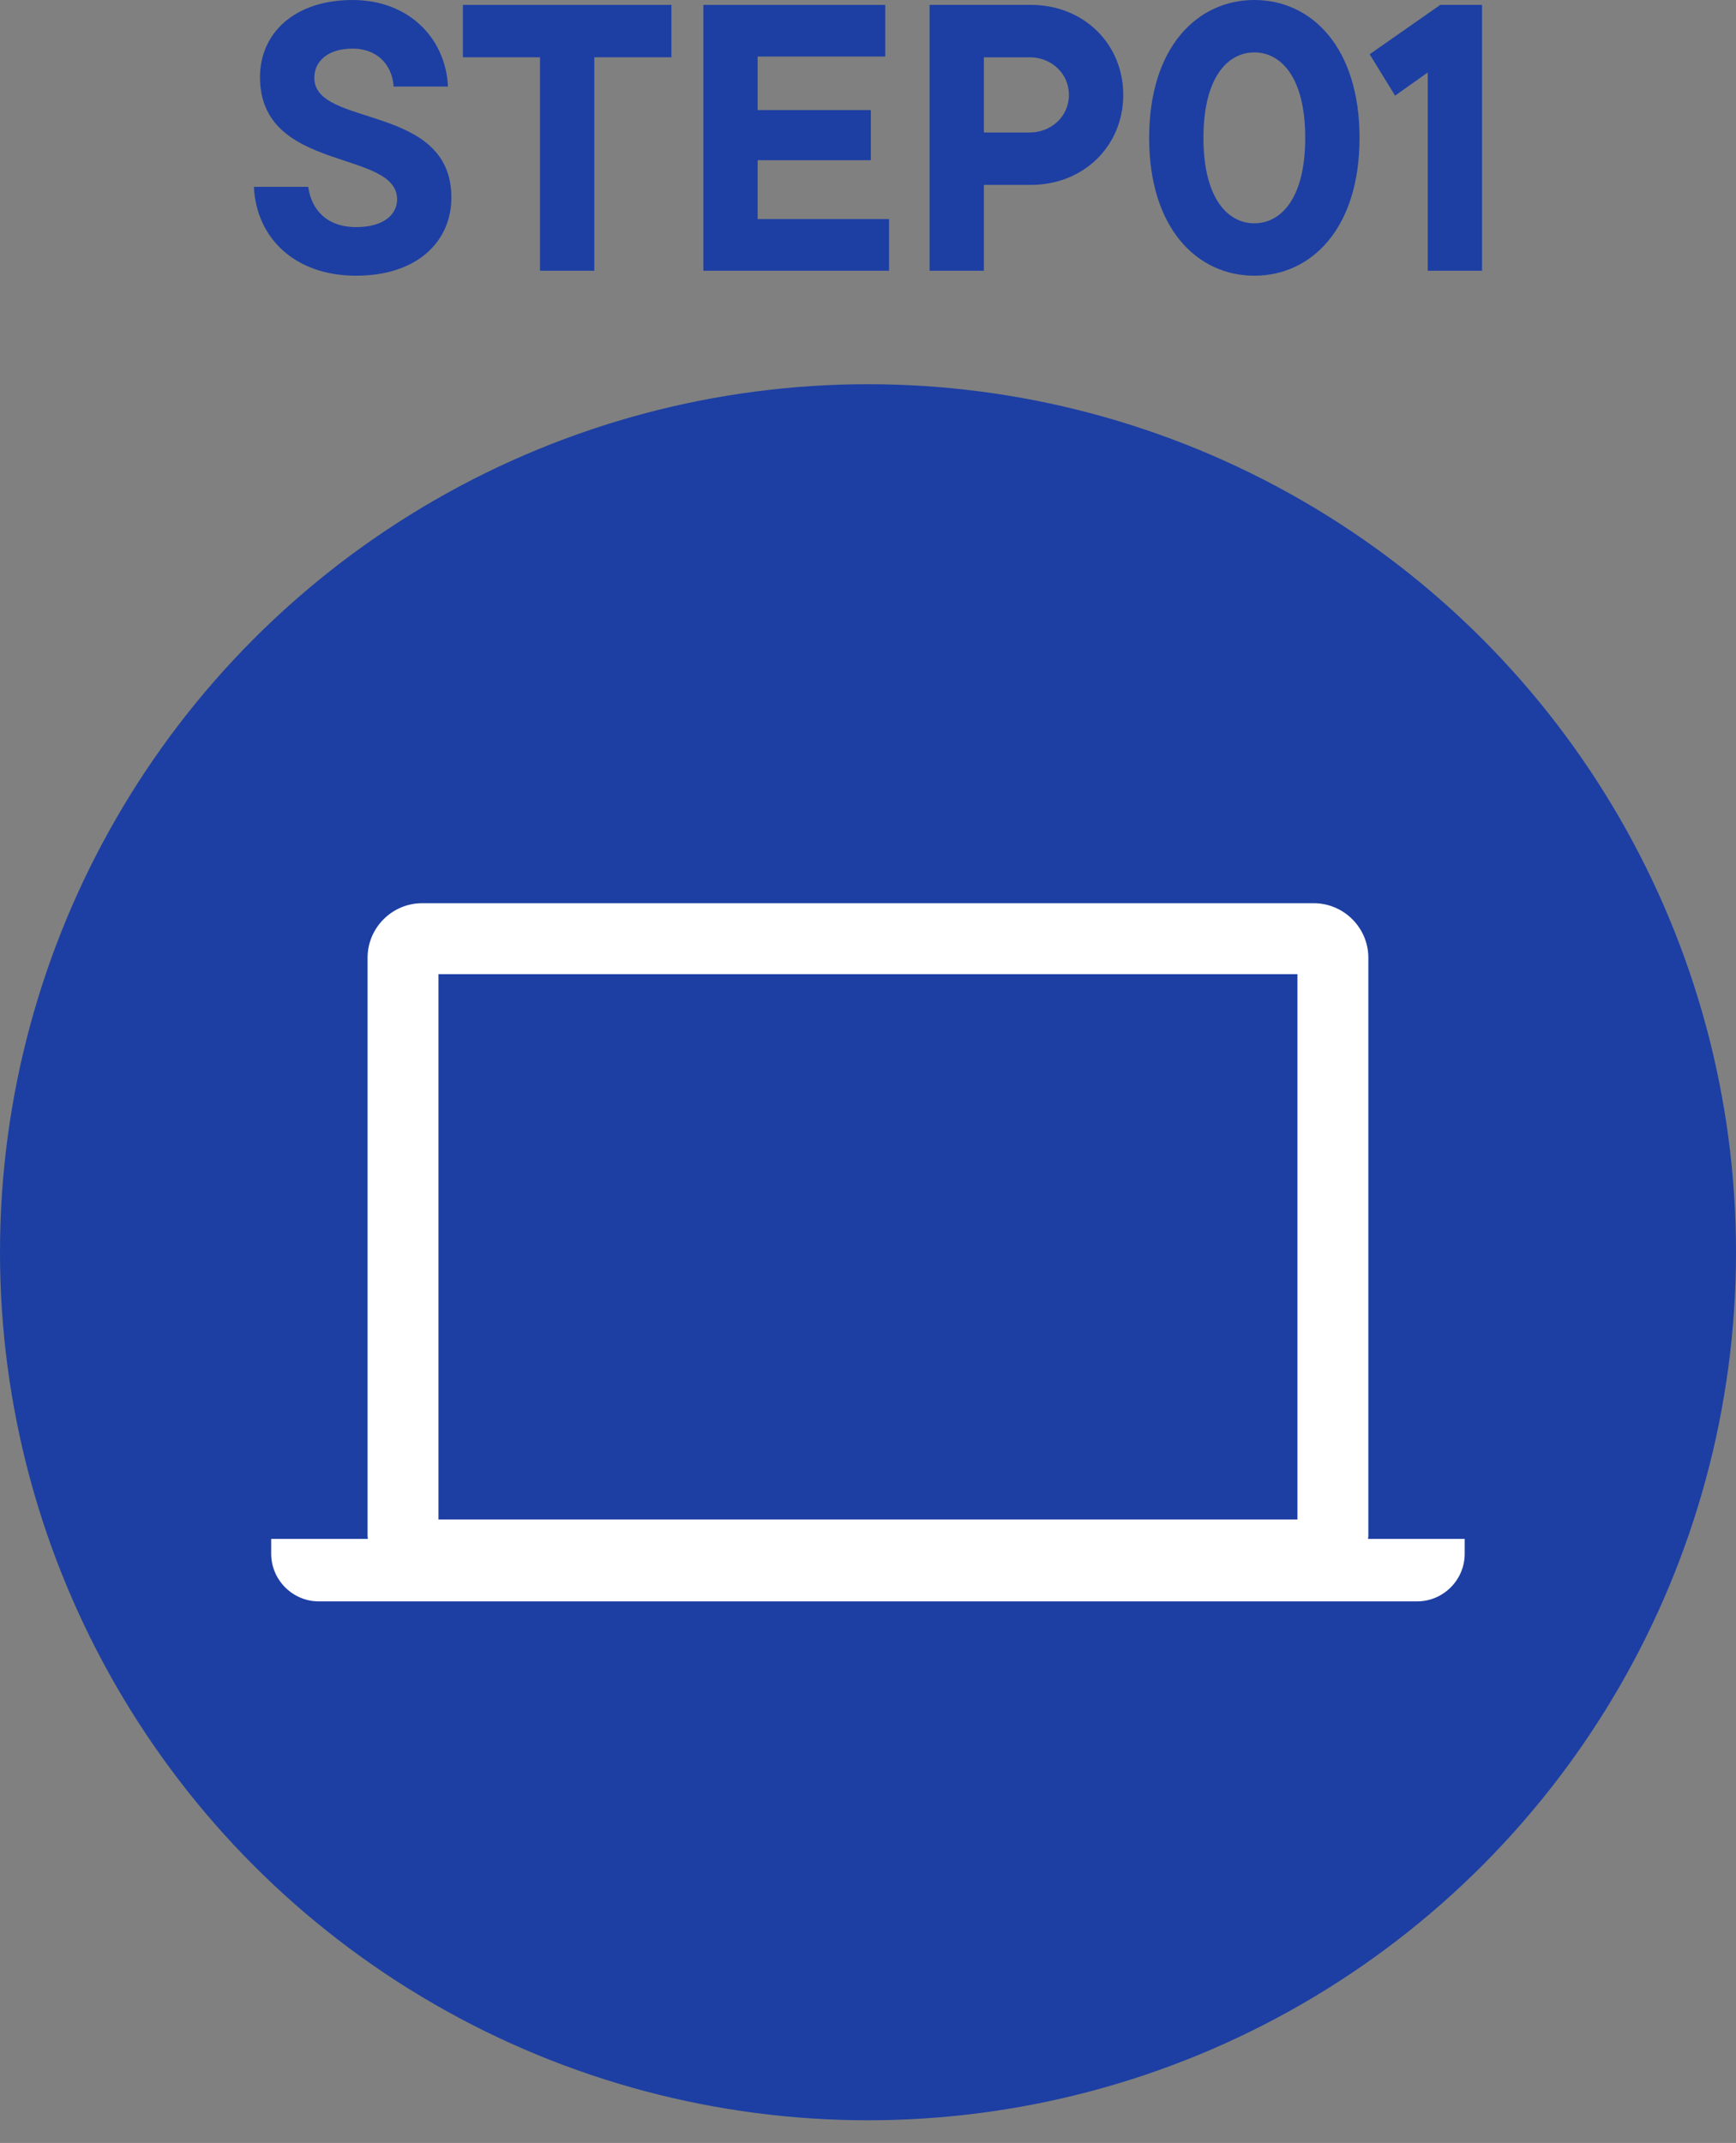
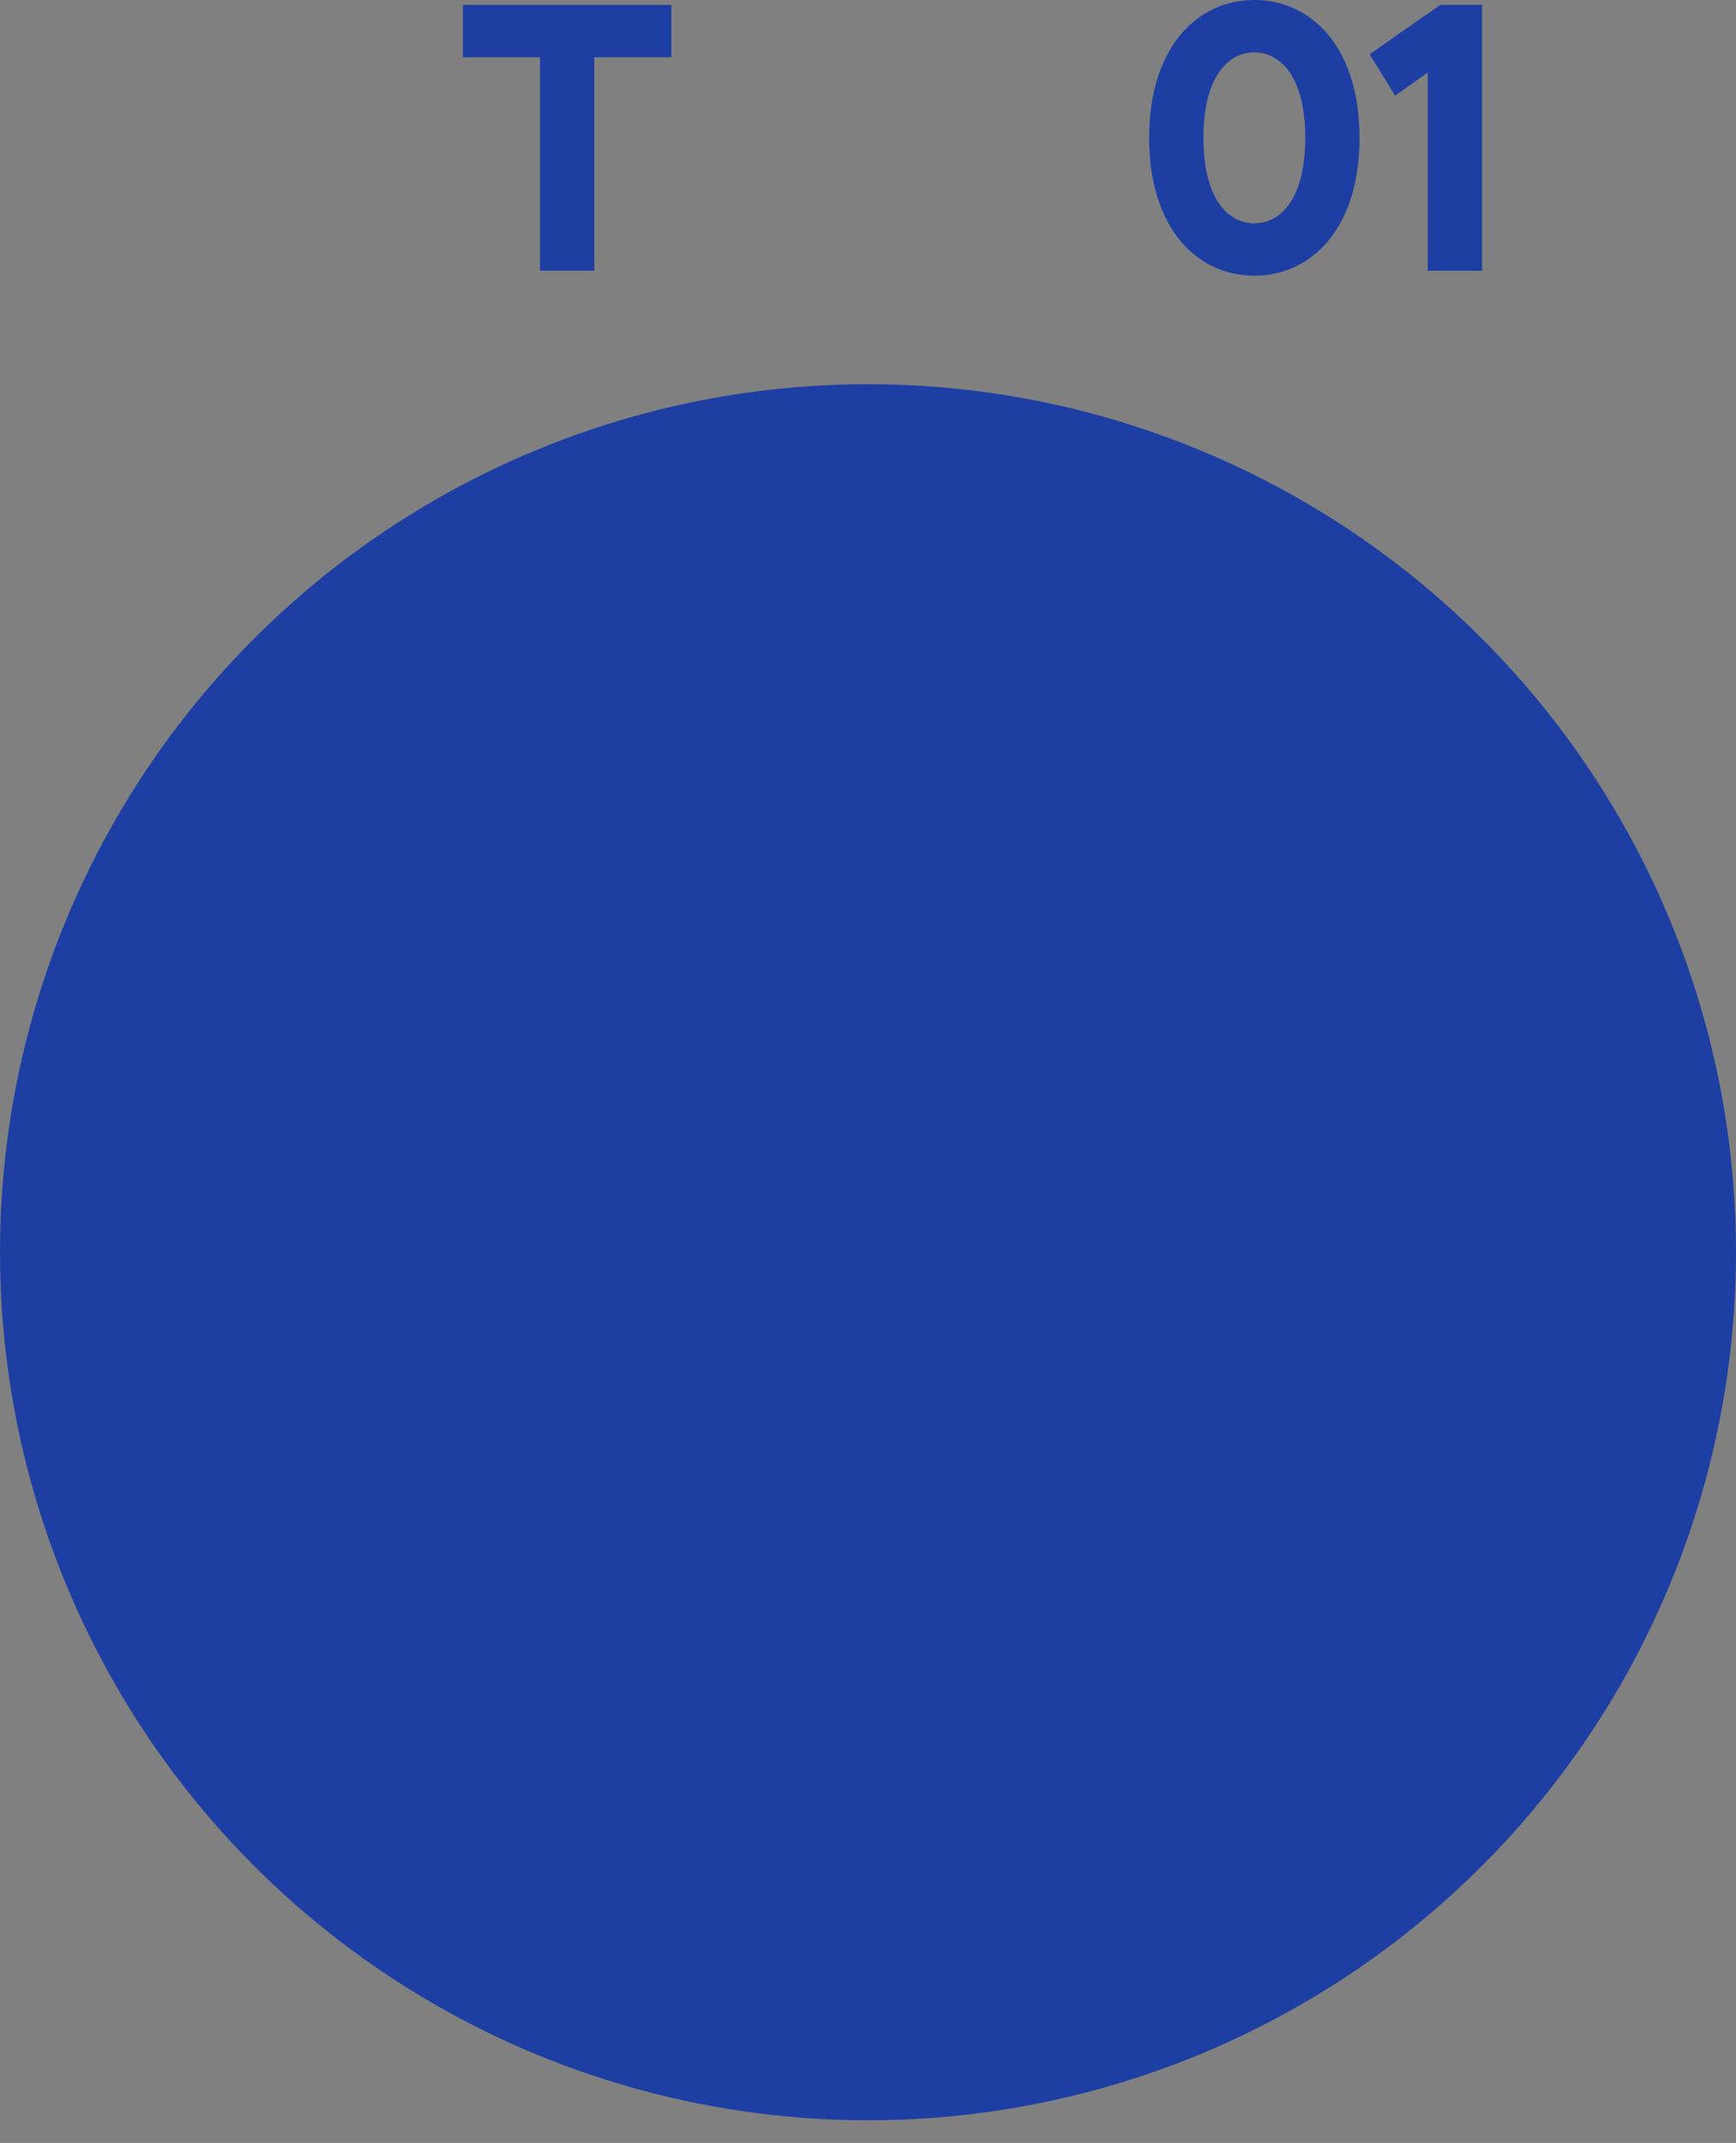
<svg xmlns="http://www.w3.org/2000/svg" width="64" height="79" viewBox="0 0 64 79" fill="none">
  <rect x="0" y="0" width="64" height="79" fill="#808080" stroke="none" />
  <path d="M50.494 2L53.098 0.18H54.638V9.98H52.636V2.672L51.432 3.526L50.494 2Z" fill="#1D3FA3" />
  <path d="M46.243 10.164C44.143 10.164 42.365 8.428 42.365 5.082C42.365 1.736 44.143 0 46.243 0C48.343 0 50.121 1.736 50.121 5.082C50.121 8.428 48.343 10.164 46.243 10.164ZM46.243 8.232C47.209 8.232 48.119 7.336 48.119 5.082C48.119 2.828 47.209 1.932 46.243 1.932C45.277 1.932 44.367 2.828 44.367 5.082C44.367 7.336 45.277 8.232 46.243 8.232Z" fill="#1D3FA3" />
-   <path d="M34.27 0.18H38.008C39.94 0.18 41.41 1.608 41.41 3.498C41.41 5.388 39.94 6.816 38.008 6.816H36.272V9.98H34.27V0.18ZM36.272 4.884H37.965C38.749 4.884 39.407 4.296 39.407 3.498C39.407 2.7 38.749 2.112 37.965 2.112H36.272V4.884Z" fill="#1D3FA3" />
-   <path d="M27.932 5.906V8.076H32.776V9.98H25.93V0.18H32.636V2.084H27.932V4.058H32.104V5.906H27.932Z" fill="#1D3FA3" />
  <path d="M21.91 9.98H19.908V2.112H17.066V0.18H24.752V2.112H21.91V9.98Z" fill="#1D3FA3" />
-   <path d="M13.127 10.164C10.845 10.164 9.445 8.75 9.361 6.888H11.363C11.475 7.714 12.035 8.372 13.127 8.372C14.163 8.372 14.639 7.896 14.639 7.35C14.639 5.488 9.585 6.384 9.585 2.842C9.585 1.232 10.845 0 13.001 0C15.059 0 16.431 1.4 16.515 3.192H14.513C14.457 2.394 13.911 1.792 13.001 1.792C12.077 1.792 11.587 2.268 11.587 2.87C11.587 4.718 16.641 3.794 16.641 7.28C16.641 8.904 15.381 10.164 13.127 10.164Z" fill="#1D3FA3" />
  <circle cx="32" cy="46.164" r="32" fill="#1D3FA3" />
  <g clip-path="url(#clip0_1095_1978)">
    <path d="M50.434 56.731C50.437 56.695 50.446 56.658 50.446 56.621V35.308C50.446 34.202 49.54 33.297 48.435 33.297H15.561C14.456 33.297 13.551 34.202 13.551 35.308V56.621C13.551 56.658 13.56 56.695 13.563 56.731H9.998V57.28C9.998 58.244 10.788 59.035 11.752 59.035H52.242C53.209 59.035 53.998 58.244 53.998 57.28V56.731H50.434ZM47.832 56.017H16.164V35.911H47.832V56.017Z" fill="white" />
  </g>
  <defs>
    <clipPath id="clip0_1095_1978">
-       <rect width="44" height="44" fill="white" transform="translate(10 24.164)" />
-     </clipPath>
+       </clipPath>
  </defs>
</svg>